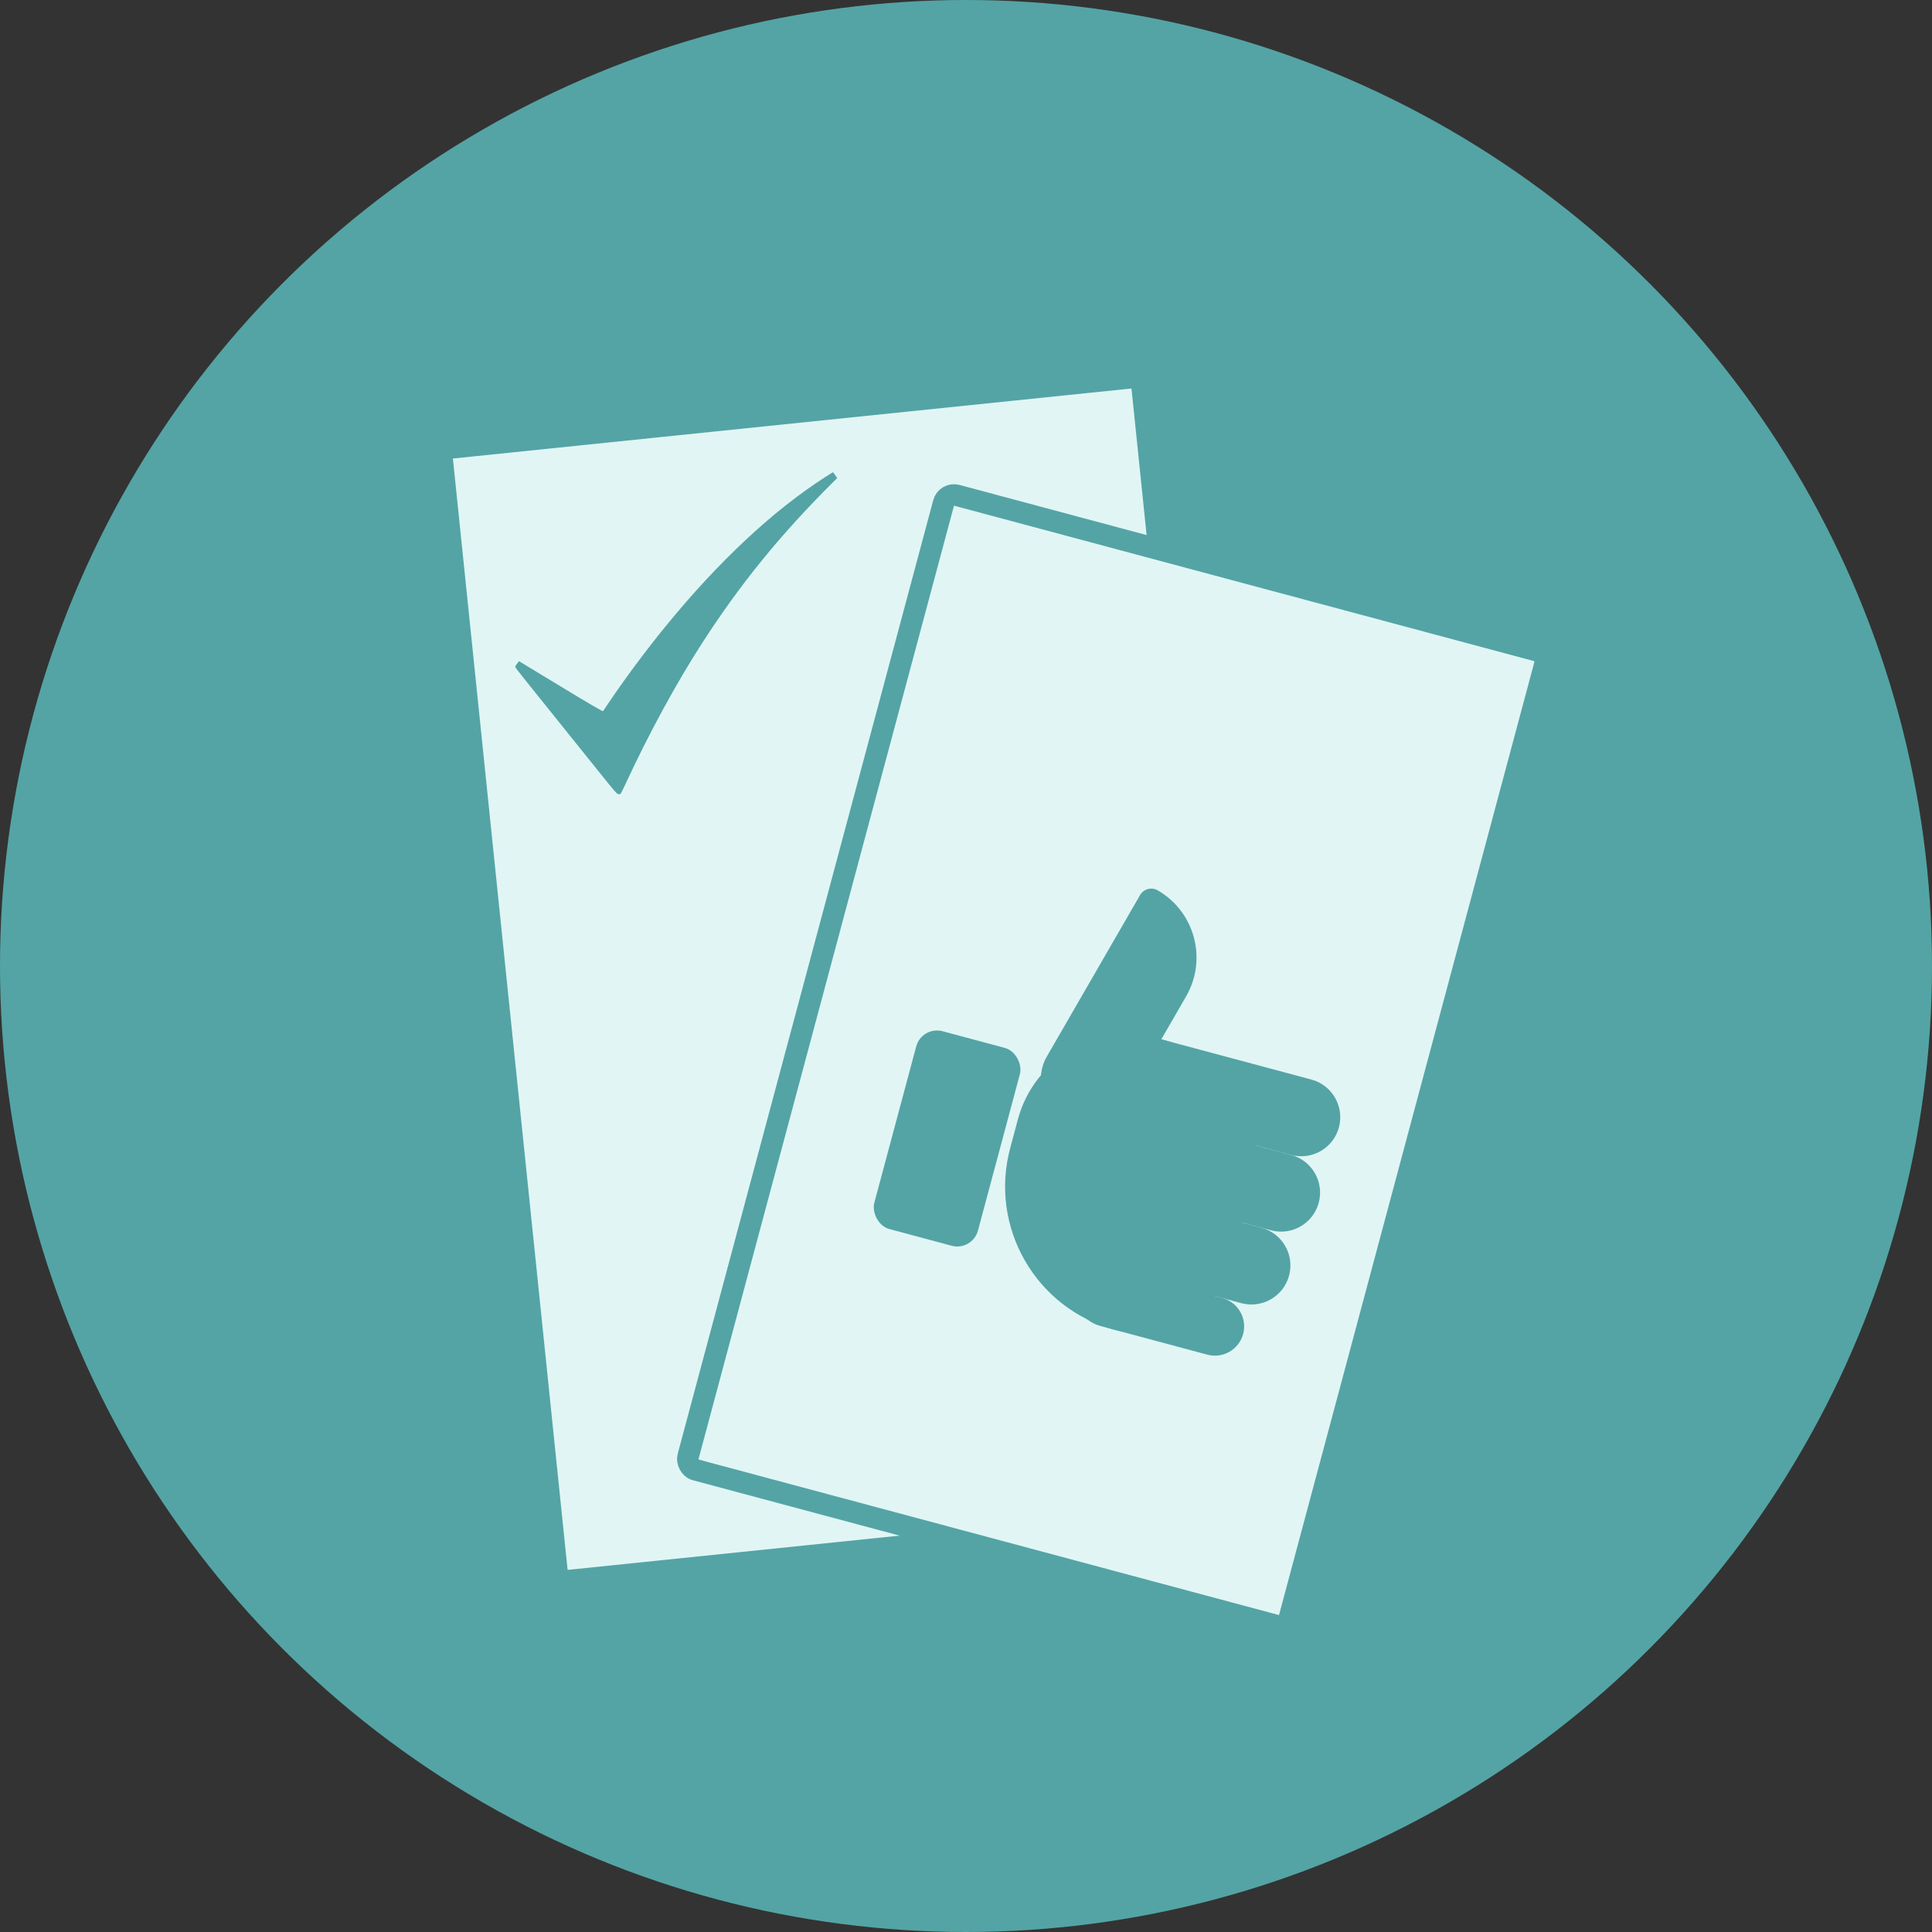
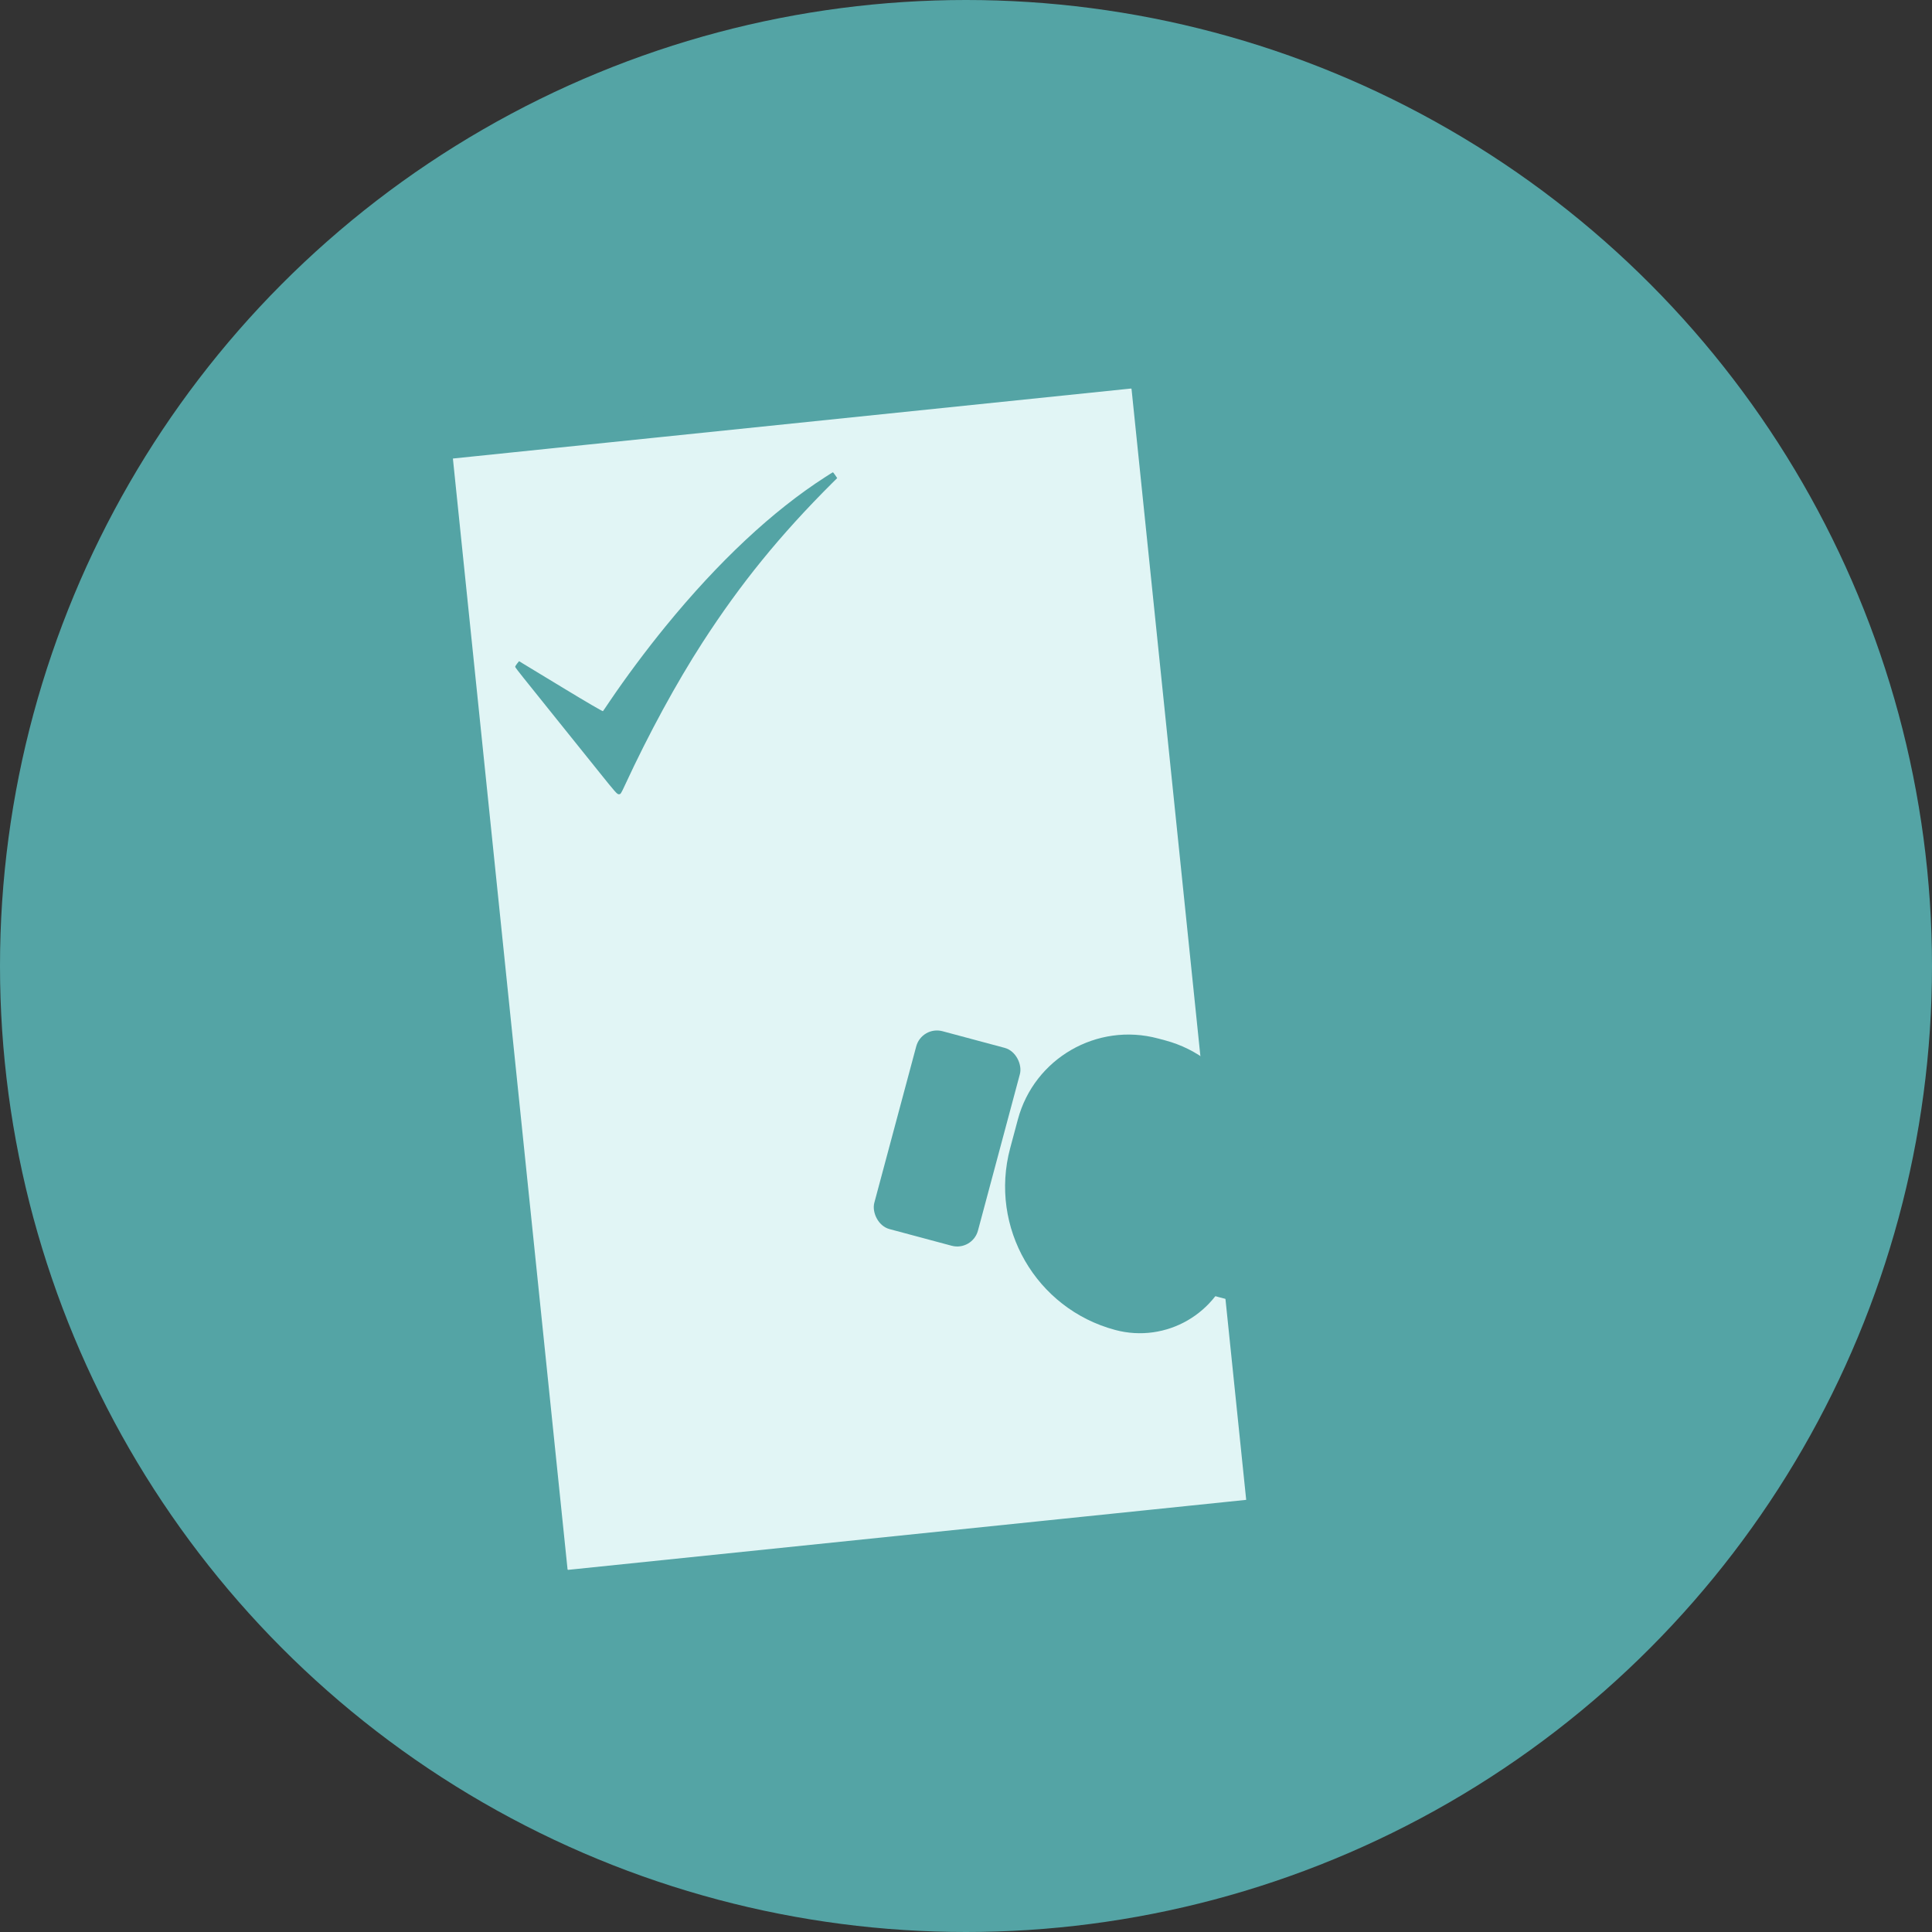
<svg xmlns="http://www.w3.org/2000/svg" width="90" height="90" viewBox="0 0 90 90" fill="none">
  <rect x="0" y="0" width="90" height="90" fill="#333333" stroke="none" />
  <circle cx="45" cy="45" r="45" fill="#54A4A5" />
  <rect x="20.549" y="20.914" width="32.779" height="53.047" rx="0.5" transform="rotate(-5.893 20.549 20.914)" fill="#E1F5F5" stroke="#54A4A5" />
-   <rect x="44.087" y="22.944" width="29" height="47" rx="0.5" transform="rotate(15 44.087 22.944)" fill="#E1F5F5" stroke="#54A4A5" />
  <path d="M38.439 22.226C35.996 23.795 33.466 26.161 31.001 29.183C30.098 30.289 29.144 31.57 28.381 32.7C28.233 32.923 28.098 33.118 28.087 33.13C28.076 33.145 27.29 32.688 26.345 32.114C25.397 31.54 24.522 31.008 24.402 30.936L24.18 30.8L24.087 30.915C24.034 30.981 23.995 31.047 24 31.068C24.003 31.089 24.177 31.317 24.388 31.579C24.598 31.841 25.291 32.703 25.927 33.497C26.564 34.291 27.459 35.404 27.913 35.969C28.67 36.913 28.746 37 28.827 37C28.912 37 28.923 36.985 29.122 36.555C30.221 34.18 31.514 31.805 32.723 29.934C34.504 27.18 36.338 24.925 38.767 22.502L39 22.271L38.907 22.135C38.857 22.06 38.809 22 38.801 22C38.792 22 38.63 22.102 38.439 22.226Z" fill="#54A4A5" />
  <rect x="42.94" y="47.779" width="4.999" height="9.543" rx="1" transform="rotate(15 42.94 47.779)" fill="#54A4A5" />
  <path d="M47.416 52.149C48.178 49.303 51.103 47.614 53.949 48.377L54.283 48.466C57.314 49.278 59.112 52.393 58.3 55.423L57.392 58.811C56.757 61.182 54.319 62.59 51.948 61.954V61.954C48.258 60.966 46.069 57.174 47.058 53.485L47.416 52.149Z" fill="#54A4A5" />
-   <path d="M52.379 49.429C52.582 48.67 53.362 48.219 54.121 48.423L61.087 50.289C62.057 50.549 62.632 51.546 62.372 52.516V52.516C62.112 53.485 61.116 54.061 60.146 53.801L53.943 52.139C52.763 51.823 52.062 50.609 52.379 49.429V49.429Z" fill="#54A4A5" />
  <path d="M51.438 52.94C51.642 52.181 52.422 51.731 53.181 51.934L60.146 53.801C61.116 54.061 61.692 55.057 61.432 56.027V56.027C61.172 56.997 60.175 57.572 59.206 57.312L53.003 55.651C51.822 55.334 51.122 54.121 51.438 52.94V52.94Z" fill="#54A4A5" />
  <path d="M50.057 56.334C50.261 55.575 51.041 55.125 51.8 55.328L58.766 57.195C59.735 57.454 60.311 58.451 60.051 59.421V59.421C59.791 60.391 58.794 60.966 57.825 60.706L51.622 59.044C50.442 58.728 49.741 57.514 50.057 56.334V56.334Z" fill="#54A4A5" />
-   <path d="M50.087 59.738C50.239 59.168 50.824 58.831 51.394 58.983L56.947 60.471C57.675 60.666 58.106 61.414 57.911 62.141V62.141C57.716 62.868 56.969 63.3 56.242 63.105L51.261 61.77C50.375 61.533 49.85 60.623 50.087 59.738V59.738Z" fill="#54A4A5" />
-   <path d="M53.108 41.697C53.275 41.408 53.643 41.31 53.931 41.476V41.476C55.66 42.474 56.252 44.685 55.254 46.413L52.178 51.742C51.728 52.52 50.733 52.787 49.954 52.337L49.538 52.097C48.53 51.515 48.184 50.225 48.766 49.217L53.108 41.697Z" fill="#54A4A5" />
</svg>